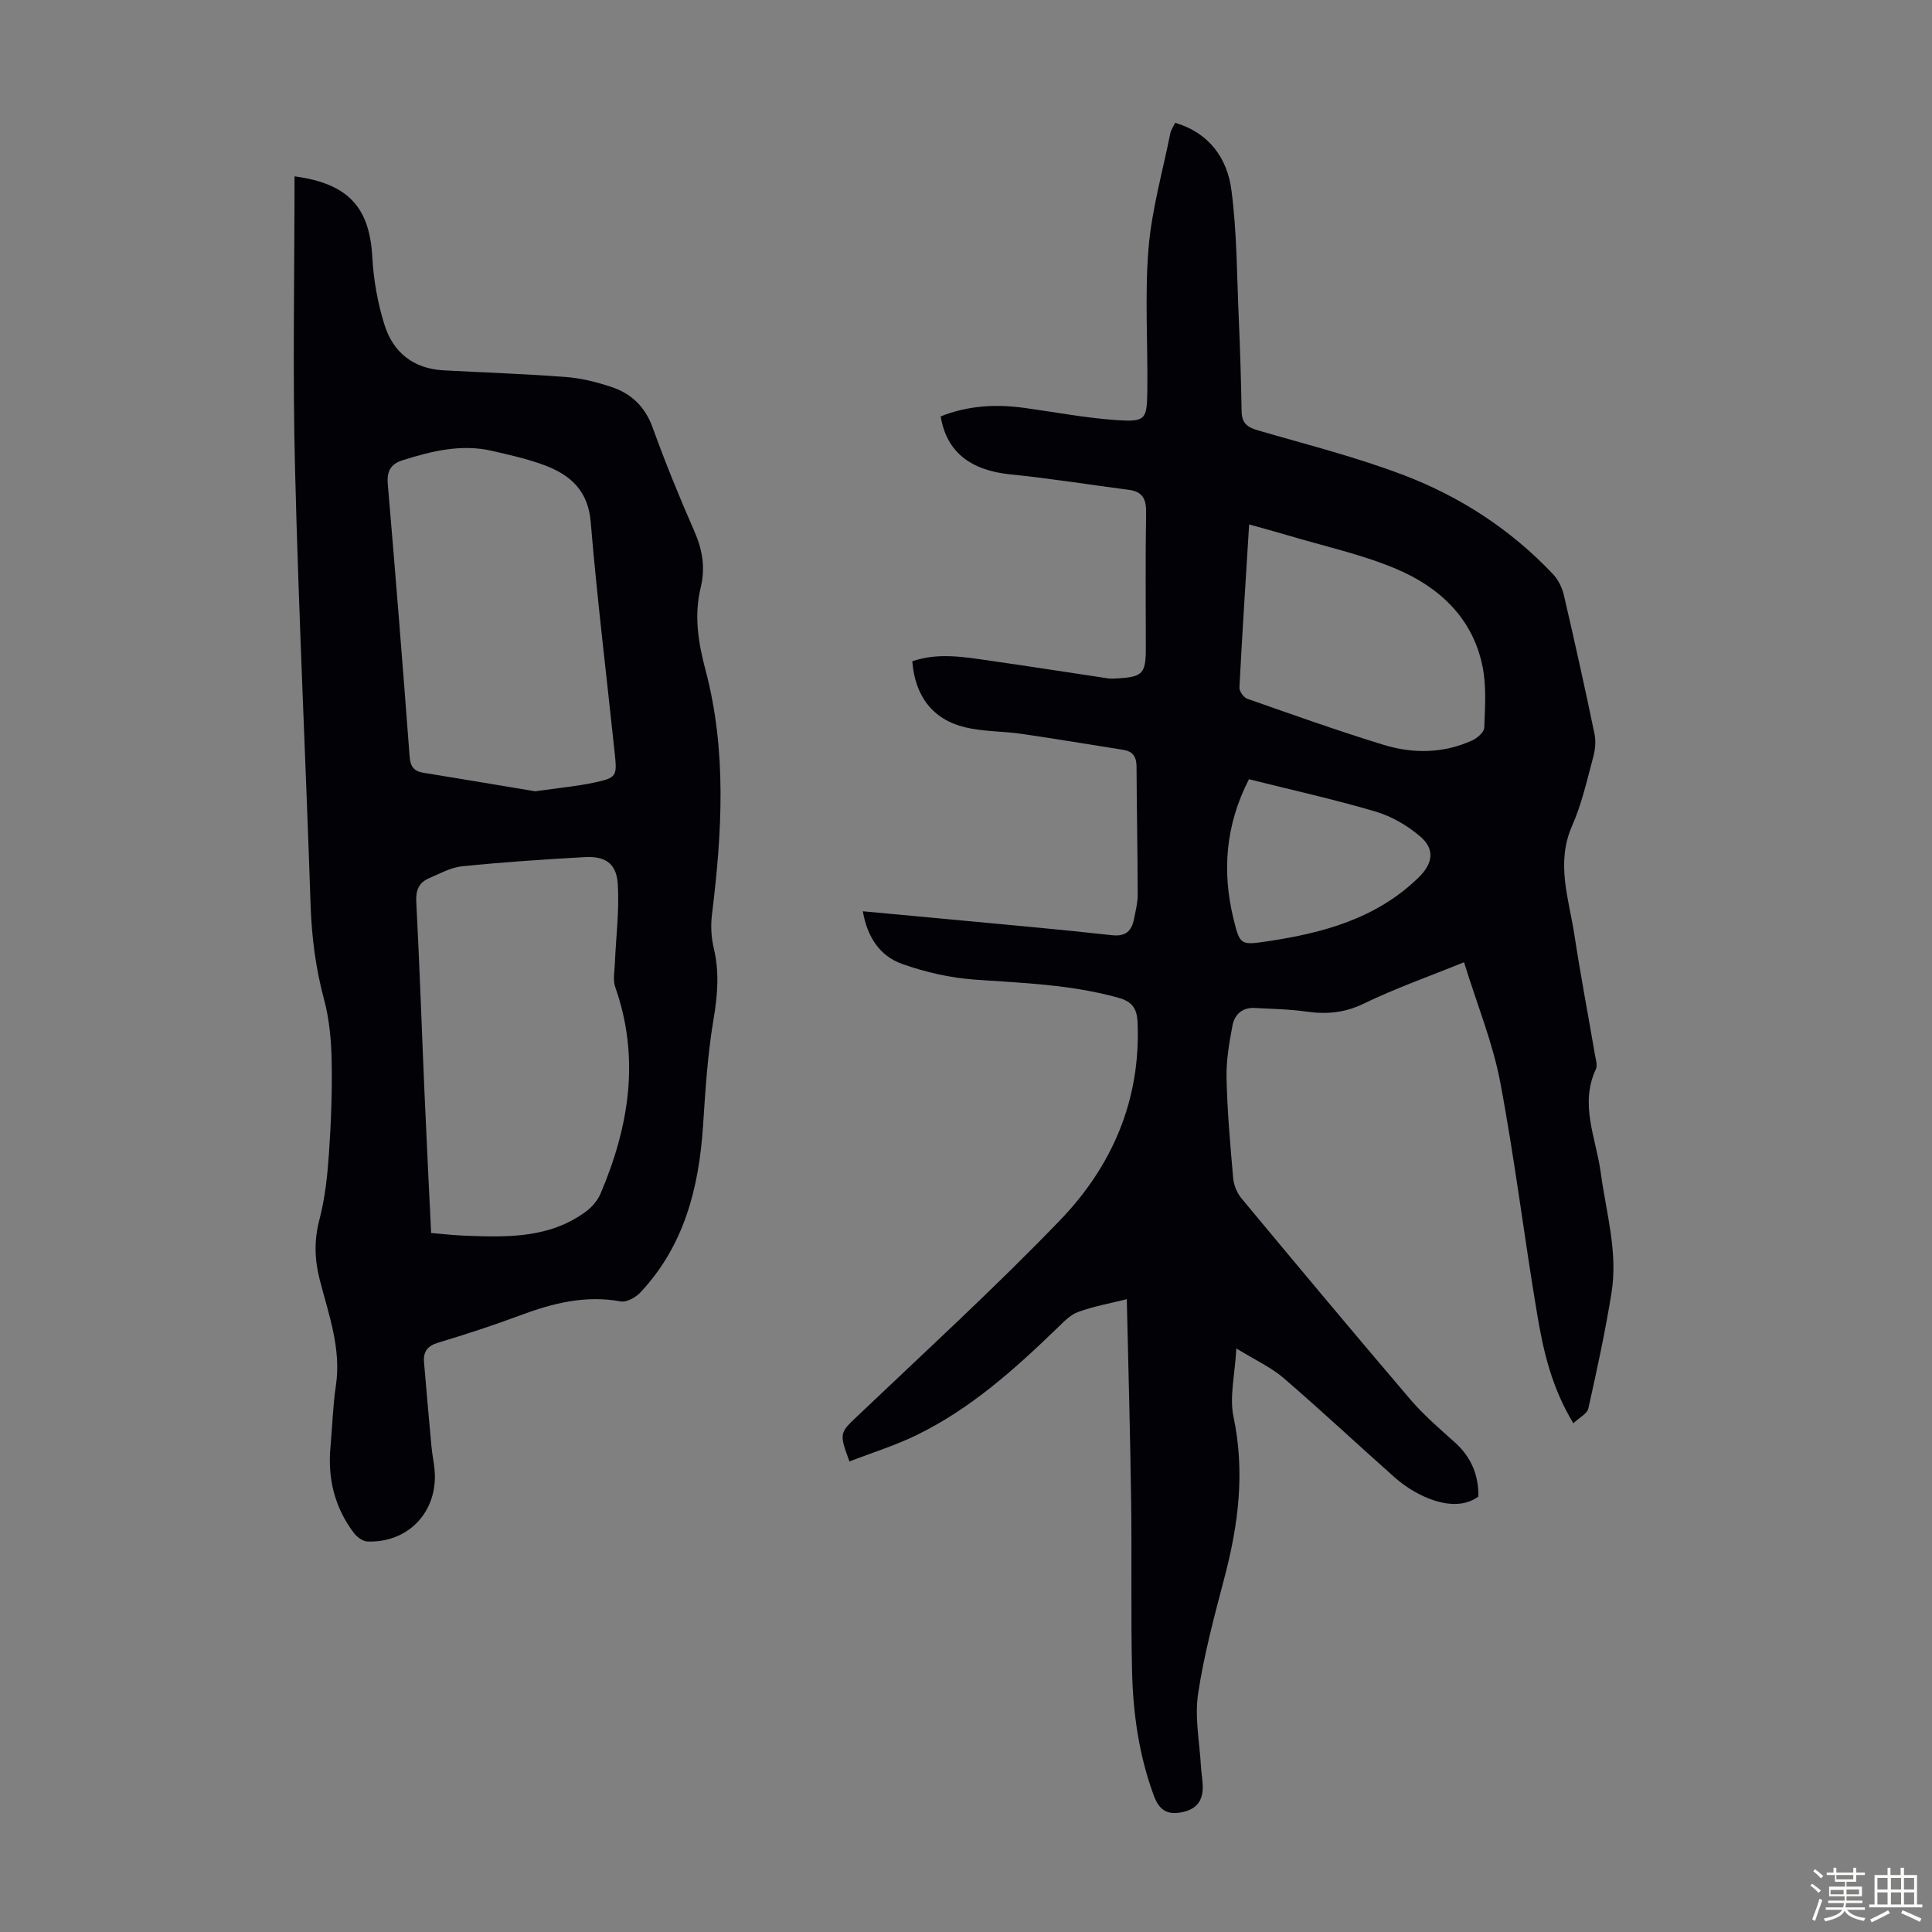
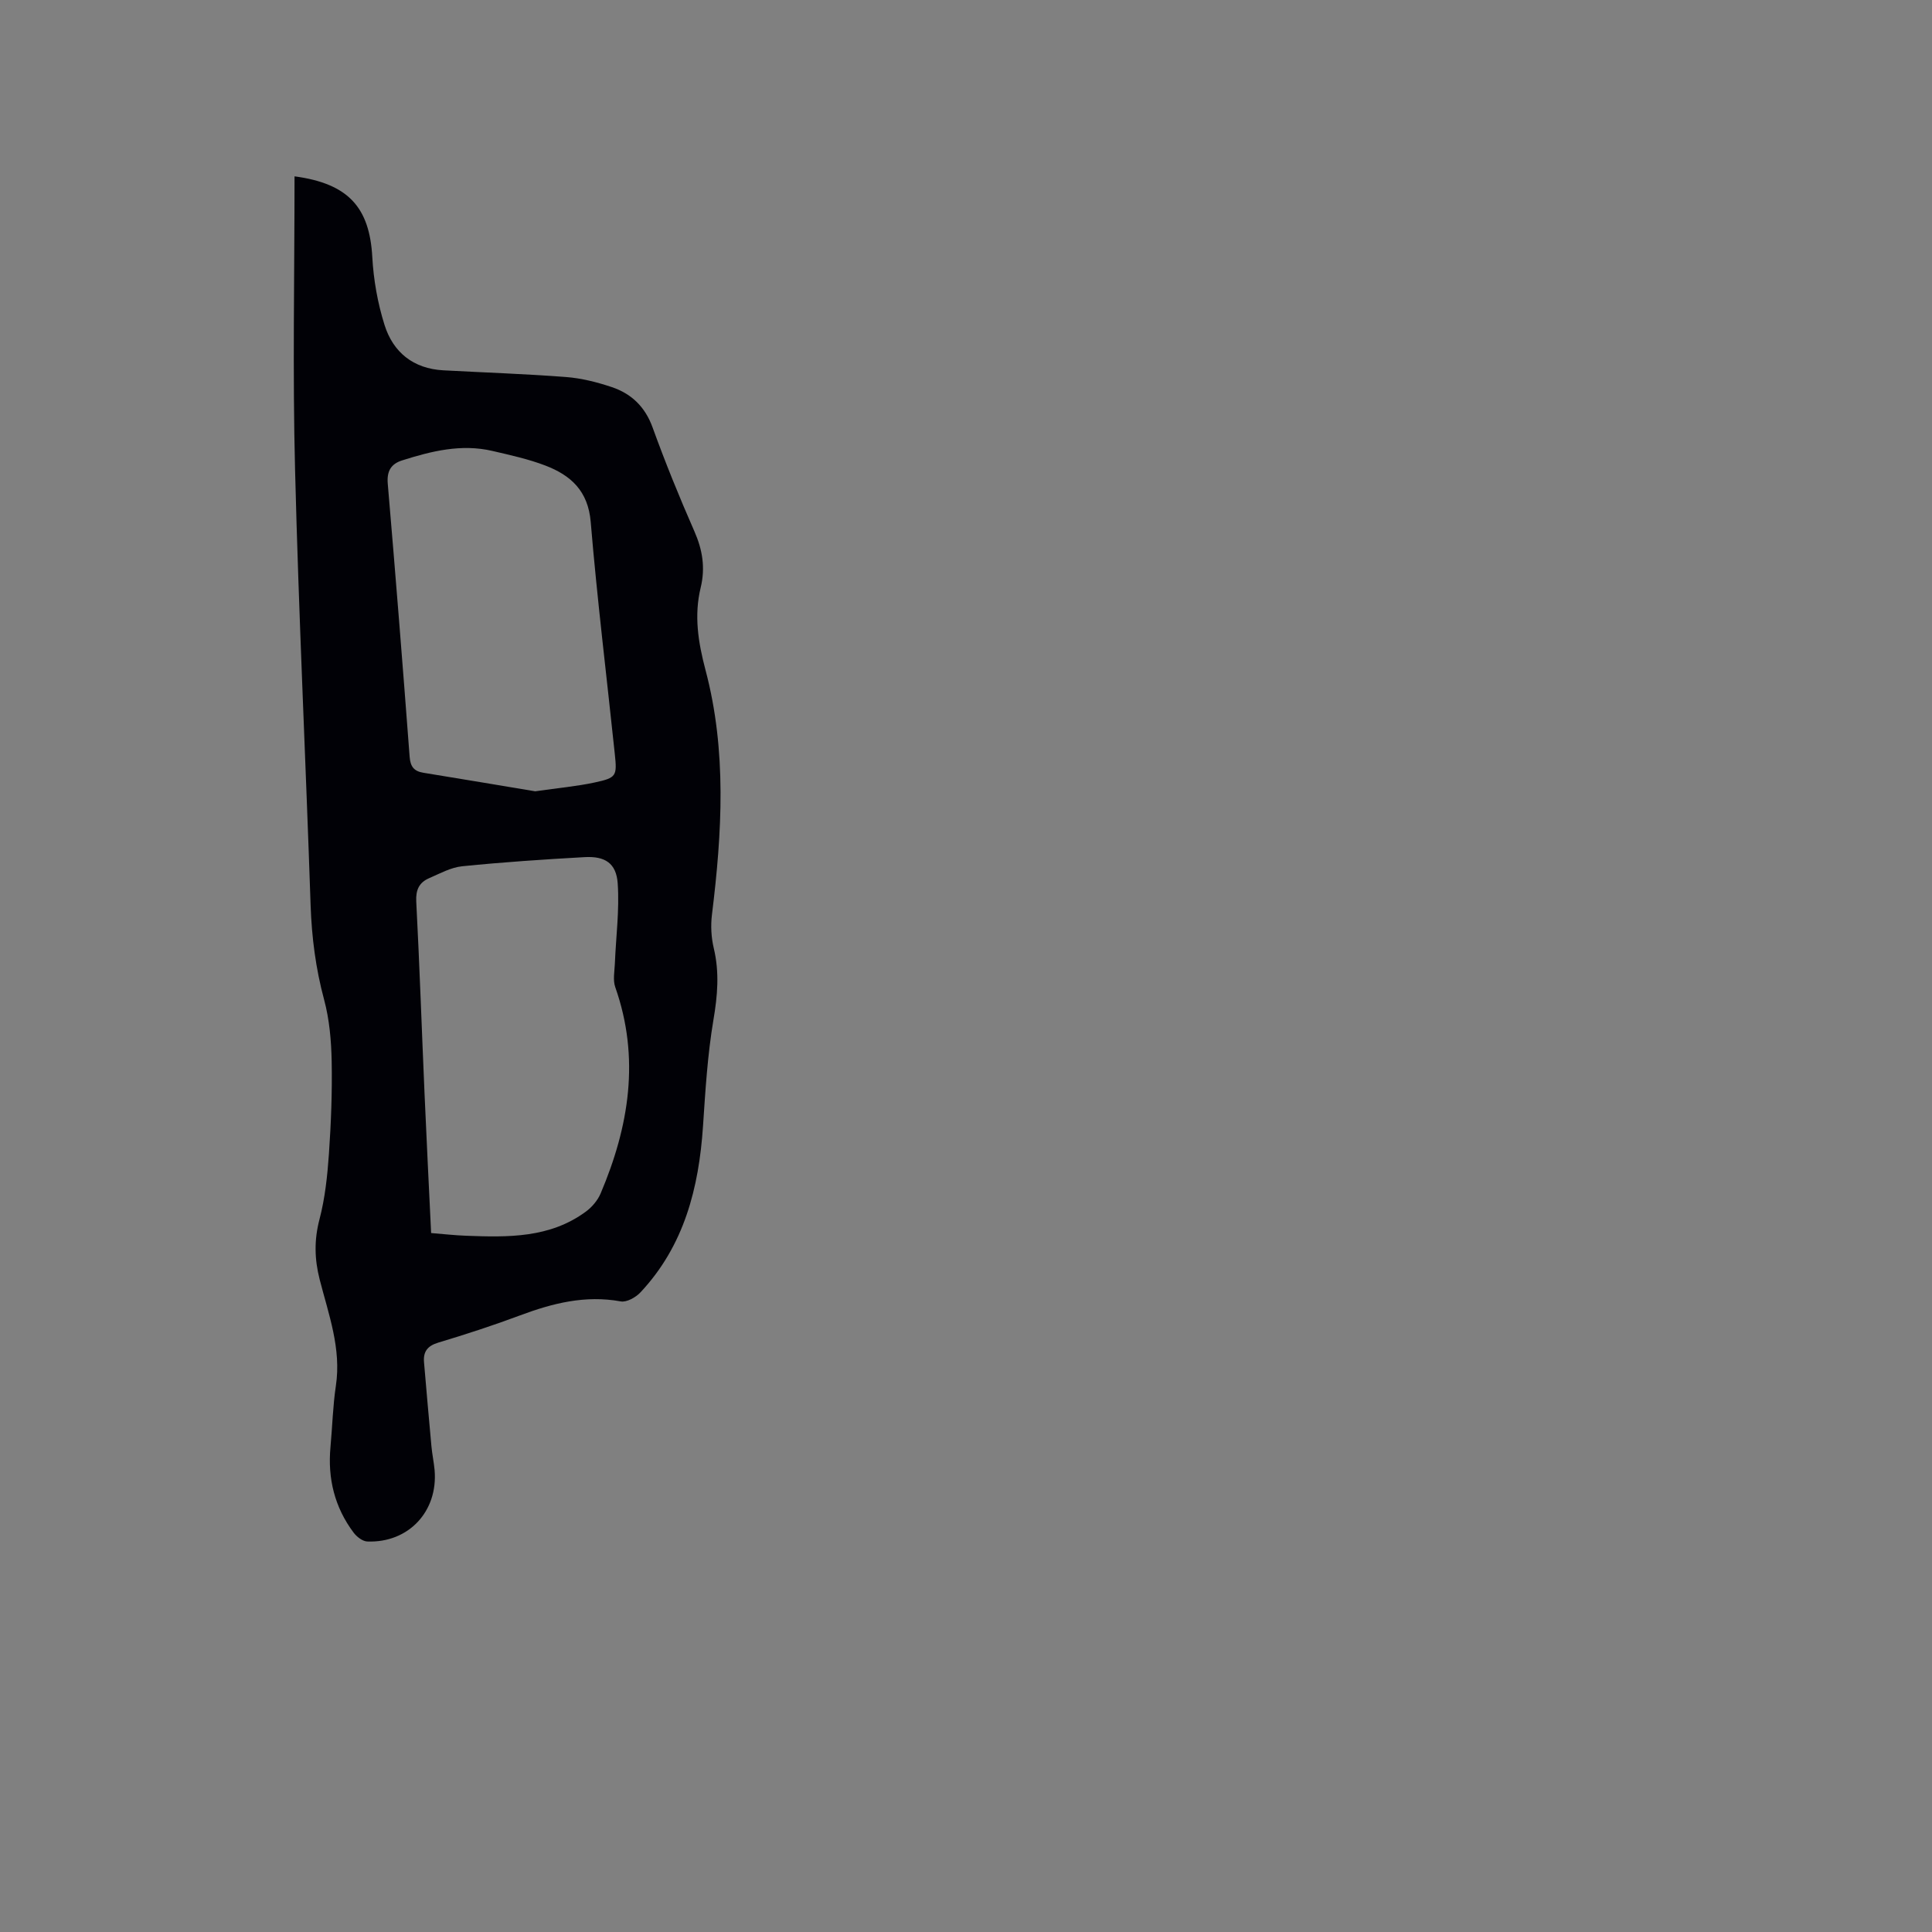
<svg xmlns="http://www.w3.org/2000/svg" enable-background="new 0 0 400 400" viewBox="0 0 400 400">
  <rect x="0" y="0" width="400" height="400" fill="#808080" stroke="none" />
-   <path d="m374.8 390.4.4-.4c.7.5 1.3 1 1.8 1.4l-.5.5c-.5-.6-1.1-1.1-1.7-1.5zm1 7.3-.6-.3c.5-1.4 1.1-2.8 1.5-4.3.2.1.4.2.6.3-.5 1.3-1 2.8-1.5 4.3zm-.4-10.3.4-.4c.4.3 1 .8 1.7 1.4l-.5.5c-.4-.5-1-1-1.6-1.5zm2.5.3h1.7v-1h.6v1h3.5v-1h.6v1h1.8v.5h-1.8v1.4h-2v1h3.2v2h-3.2v.9h3.3v.5h-3.4c0 .3-.1.6-.1.9h4v.5h-3.7c.7.9 1.9 1.5 3.8 1.7-.1.2-.2.4-.3.6-2.1-.4-3.5-1.1-4-2.1-.4 1-1.8 1.7-4 2.2-.1-.2-.2-.4-.3-.6 2.1-.4 3.4-1 3.8-1.8h-3.4v-.5h3.6c.1-.3.1-.6.2-.9h-3.3v-.5h3.4c0-.3 0-.6 0-.9h-3.2v-2h3.3v-1h-2.1v-1.4h-1.7v-.5zm1.1 3.5v1h2.7c0-.3 0-.4 0-.4 0-.1 0-.2 0-.2 0-.1 0-.2 0-.3h-2.7zm1.2-3v.9h3.5v-.9zm4.7 3h-2.6v.6.4h2.6z" fill="#fbfcfa" />
-   <path d="m393.6 386.7h.6v1.5h2.7v6.1h1.1v.6h-11v-.6h1.1v-6.1h2.7v-1.5h.6v1.5h2.1v-1.5zm-2.7 8.8.4.6c-1.2.6-2.5 1.3-3.8 1.9-.1-.2-.2-.4-.3-.6 1.2-.6 2.5-1.2 3.7-1.9zm-2.2-6.7v2.4h2.1v-2.4zm0 3v2.5h2.1v-2.5zm2.8-3v2.4h2.1v-2.4zm0 3v2.5h2.1v-2.5zm6 6.1c-1.4-.7-2.7-1.3-3.9-1.8l.3-.6c1.5.6 2.7 1.2 3.9 1.7zm-1.2-9.1h-2.1v2.4h2.1zm-2.1 3v2.5h2.1v-2.5z" fill="#fbfcfa" />
  <g fill="#010106">
-     <path d="m233.29 268.98c-3.18.8-6.72 1.44-10.06 2.64-1.67.6-3.07 2.11-4.41 3.41-8.8 8.5-17.89 16.65-28.99 22.06-4.48 2.19-9.3 3.68-13.96 5.49-2.22-6.05-2.04-5.89 2.08-9.8 13.95-13.26 28.16-26.28 41.5-40.12 10.82-11.23 16.77-24.95 16.07-41.03-.13-2.95-1.2-4.29-4.02-5.07-9.69-2.7-19.61-3.04-29.55-3.73-5.14-.36-10.37-1.54-15.23-3.28-4.51-1.61-7.16-5.5-8.08-10.88 6.75.63 13.28 1.22 19.8 1.84 10.58 1.01 21.17 1.93 31.73 3.11 2.94.33 4.14-.89 4.63-3.42.32-1.64.76-3.31.75-4.96-.02-8.84-.2-17.68-.24-26.51-.01-1.98-.71-3.16-2.72-3.48-7.05-1.11-14.08-2.3-21.14-3.32-3.86-.56-7.86-.44-11.63-1.35-6.73-1.62-10.38-6.46-10.94-13.67 5.36-1.85 10.78-.88 16.16-.11 8.17 1.17 16.33 2.45 24.49 3.67.55.08 1.12.02 1.68-.01 5.39-.3 6.02-.95 6.02-6.33 0-9.29-.1-18.58.06-27.87.05-2.77-.59-4.45-3.53-4.84-8.18-1.06-16.34-2.38-24.54-3.2-8.29-.83-13.25-4.64-14.46-12.01 5.62-2.25 11.44-2.58 17.39-1.75 6.3.87 12.58 2.07 18.92 2.51 6.07.42 6.39-.06 6.47-5.95.13-9.83-.55-19.7.24-29.47.65-8.05 2.92-15.97 4.52-23.94.15-.73.62-1.39 1-2.19 7.09 2.1 10.79 7.38 11.65 13.93 1.16 8.82 1.13 17.8 1.53 26.71.28 6.37.47 12.74.58 19.12.04 2.3 1.07 3.25 3.24 3.88 10.19 2.97 20.53 5.57 30.42 9.35 11.68 4.46 22.11 11.26 30.79 20.44 1.08 1.14 1.9 2.77 2.26 4.31 2.23 9.58 4.36 19.18 6.36 28.81.32 1.55.13 3.34-.3 4.89-1.29 4.74-2.35 9.62-4.33 14.08-3.43 7.76-.68 15.16.47 22.66 1.26 8.29 2.84 16.53 4.25 24.79.17.98.56 2.18.19 2.97-3.42 7.31.04 14.28.99 21.33 1.11 8.29 3.61 16.5 2.25 24.94-1.29 8.04-3.02 16.02-4.8 23.97-.25 1.11-1.88 1.9-3.11 3.07-4.45-7.36-6.17-14.79-7.43-22.25-2.72-16.09-4.67-32.32-7.7-48.35-1.54-8.15-4.76-15.99-7.5-24.85-7.28 2.96-14.19 5.39-20.74 8.56-3.99 1.94-7.77 2.25-11.98 1.65-3.51-.5-7.09-.55-10.64-.74-2.54-.14-4.15 1.37-4.57 3.6-.68 3.6-1.33 7.29-1.24 10.92.16 6.93.77 13.85 1.38 20.76.13 1.44.8 3.05 1.73 4.16 11.59 13.94 23.21 27.86 34.98 41.65 2.74 3.21 6.01 6 9.17 8.84 3.4 3.05 4.94 6.78 4.89 11.22-4.99 3.7-12.83.05-17.36-3.98-7.7-6.83-15.21-13.87-23.01-20.58-2.57-2.21-5.79-3.66-9.75-6.1-.29 5.45-1.46 10.04-.58 14.2 2.39 11.32 1.02 22.19-1.85 33.13-2.1 8-4.27 16.03-5.49 24.18-.73 4.86.31 9.98.59 14.98.07 1.34.32 2.67.37 4 .11 3.14-1.25 4.98-4.51 5.57-3.19.57-4.64-.8-5.67-3.63-3.04-8.3-4.25-16.93-4.45-25.67-.27-11.75-.02-23.5-.19-35.25-.19-13.79-.58-27.62-.9-41.71zm25.33-160.41c-.72 11.68-1.44 22.73-2.01 33.78-.04.76.86 2.05 1.6 2.31 9.38 3.29 18.75 6.64 28.25 9.55 6.11 1.87 12.4 1.8 18.36-.92 1.05-.48 2.44-1.7 2.48-2.63.16-4.21.47-8.56-.35-12.64-2.02-10.07-8.97-16.48-17.94-20.26-7.15-3.01-14.88-4.68-22.36-6.92-2.54-.75-5.1-1.44-8.03-2.27zm-.04 52.76c-4.87 9.5-5.6 19.11-3.18 28.99 1.31 5.36 1.5 5.39 7.01 4.57 11.54-1.73 22.56-4.7 31.28-13.2 2.96-2.89 3.48-5.84.35-8.51-2.63-2.25-5.89-4.16-9.2-5.14-8.56-2.53-17.29-4.46-26.26-6.71z" />
    <path d="m60.98 36.51c11.23 1.5 15.54 6.52 16.1 16.72.26 4.72 1.11 9.53 2.53 14.04 1.78 5.67 5.96 9.06 12.17 9.4 8.48.46 16.97.74 25.43 1.39 3.19.25 6.4 1.06 9.44 2.08 4.09 1.37 6.92 4.09 8.47 8.38 2.62 7.24 5.53 14.4 8.63 21.45 1.7 3.85 2.31 7.57 1.32 11.68-1.4 5.77-.53 11.3 1 17.08 4.43 16.71 3.42 33.69 1.33 50.66-.28 2.27-.15 4.71.38 6.93 1.2 5.02.78 9.83-.08 14.89-1.22 7.24-1.66 14.62-2.15 21.96-.86 12.8-3.9 24.75-12.95 34.4-.97 1.04-2.86 2.1-4.09 1.87-7.34-1.34-14.12.38-20.9 2.92-5.55 2.07-11.19 3.91-16.86 5.61-2.27.68-3.15 1.89-2.96 4.08.5 5.78.99 11.57 1.53 17.35.15 1.67.51 3.32.66 4.98.73 8.53-5.39 15.1-13.94 14.77-.98-.04-2.18-.97-2.83-1.84-3.93-5.24-5.39-11.2-4.79-17.7.39-4.23.49-8.5 1.12-12.7 1.16-7.72-1.52-14.82-3.36-22.02-1.08-4.24-1.15-8.18-.03-12.46 1.15-4.38 1.63-8.99 1.95-13.53.44-6.36.69-12.75.57-19.11-.08-4.29-.46-8.71-1.57-12.83-1.73-6.43-2.56-12.86-2.79-19.49-1.01-30.08-2.47-60.14-3.22-90.22-.52-20.12-.11-40.26-.11-60.74zm28.28 218.78c2.63.21 4.95.48 7.29.56 8.65.33 17.31.49 24.76-5.01 1.26-.93 2.43-2.31 3.04-3.74 5.89-13.87 8.21-28.02 3.03-42.73-.51-1.45-.15-3.23-.08-4.85.22-5.54.97-11.11.59-16.61-.29-4.2-2.63-5.69-6.86-5.45-8.46.47-16.92 1.04-25.34 1.89-2.35.24-4.63 1.51-6.87 2.48-2.02.88-2.76 2.39-2.64 4.79.69 13.29 1.14 26.58 1.72 39.88.41 9.49.89 18.97 1.36 28.79zm21.55-91.46c4.83-.7 8.63-1.03 12.33-1.83 4.49-.97 4.63-1.32 4.15-5.88-1.68-16.02-3.65-32.01-4.99-48.06-.54-6.43-4.12-9.65-9.38-11.67-3.53-1.35-7.28-2.17-10.98-3.03-6.43-1.5-12.6.03-18.68 1.96-2.28.72-3.2 2.19-2.98 4.81 1.61 18.84 3.11 37.69 4.53 56.54.15 2.04.89 3 2.84 3.32 8.03 1.3 16.05 2.66 23.16 3.84z" />
  </g>
</svg>